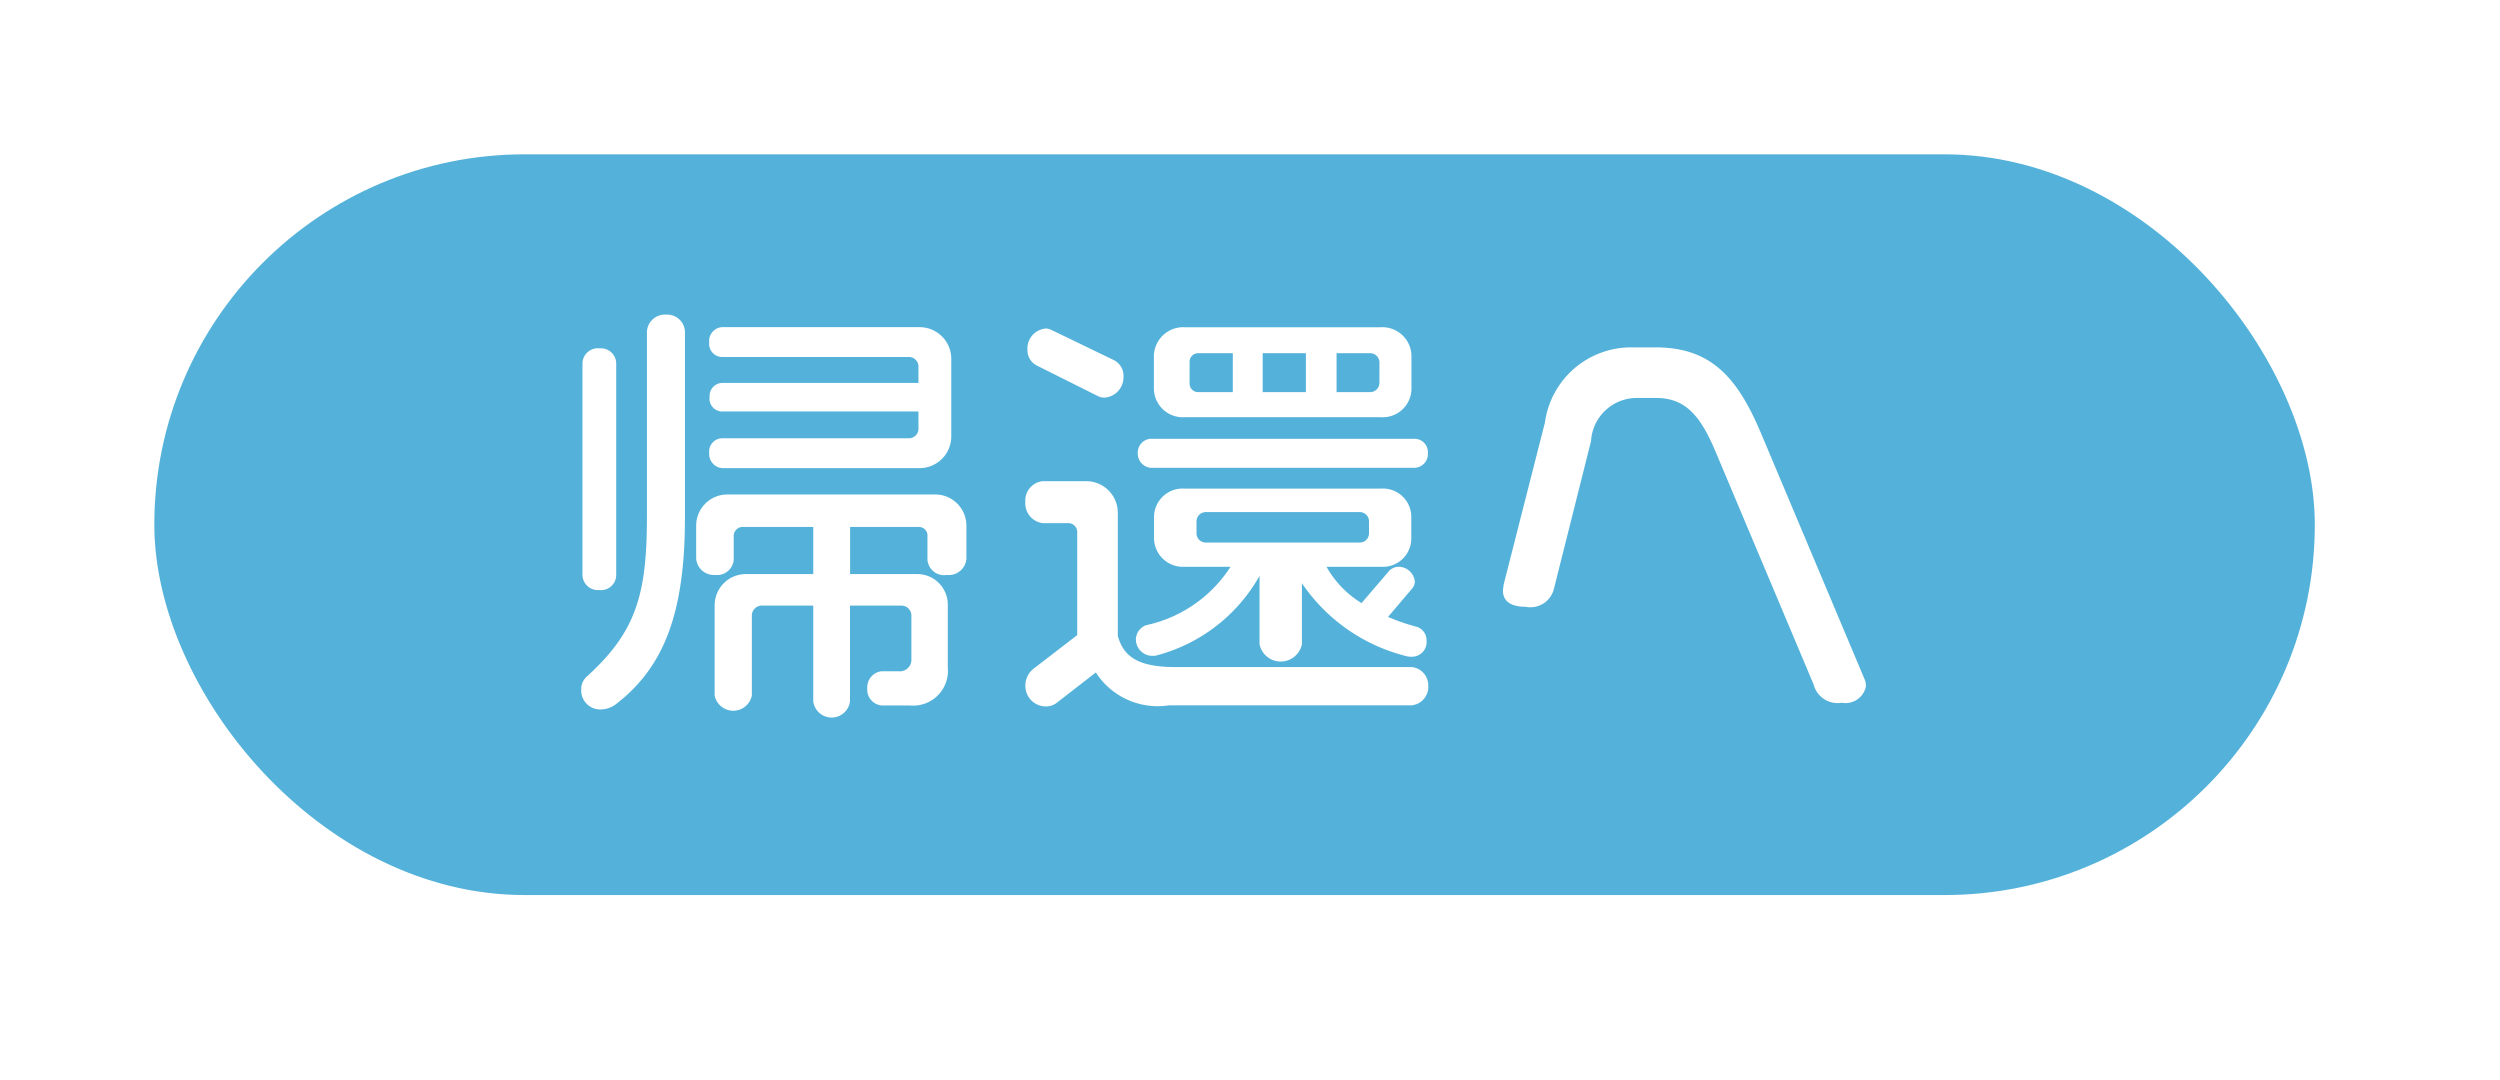
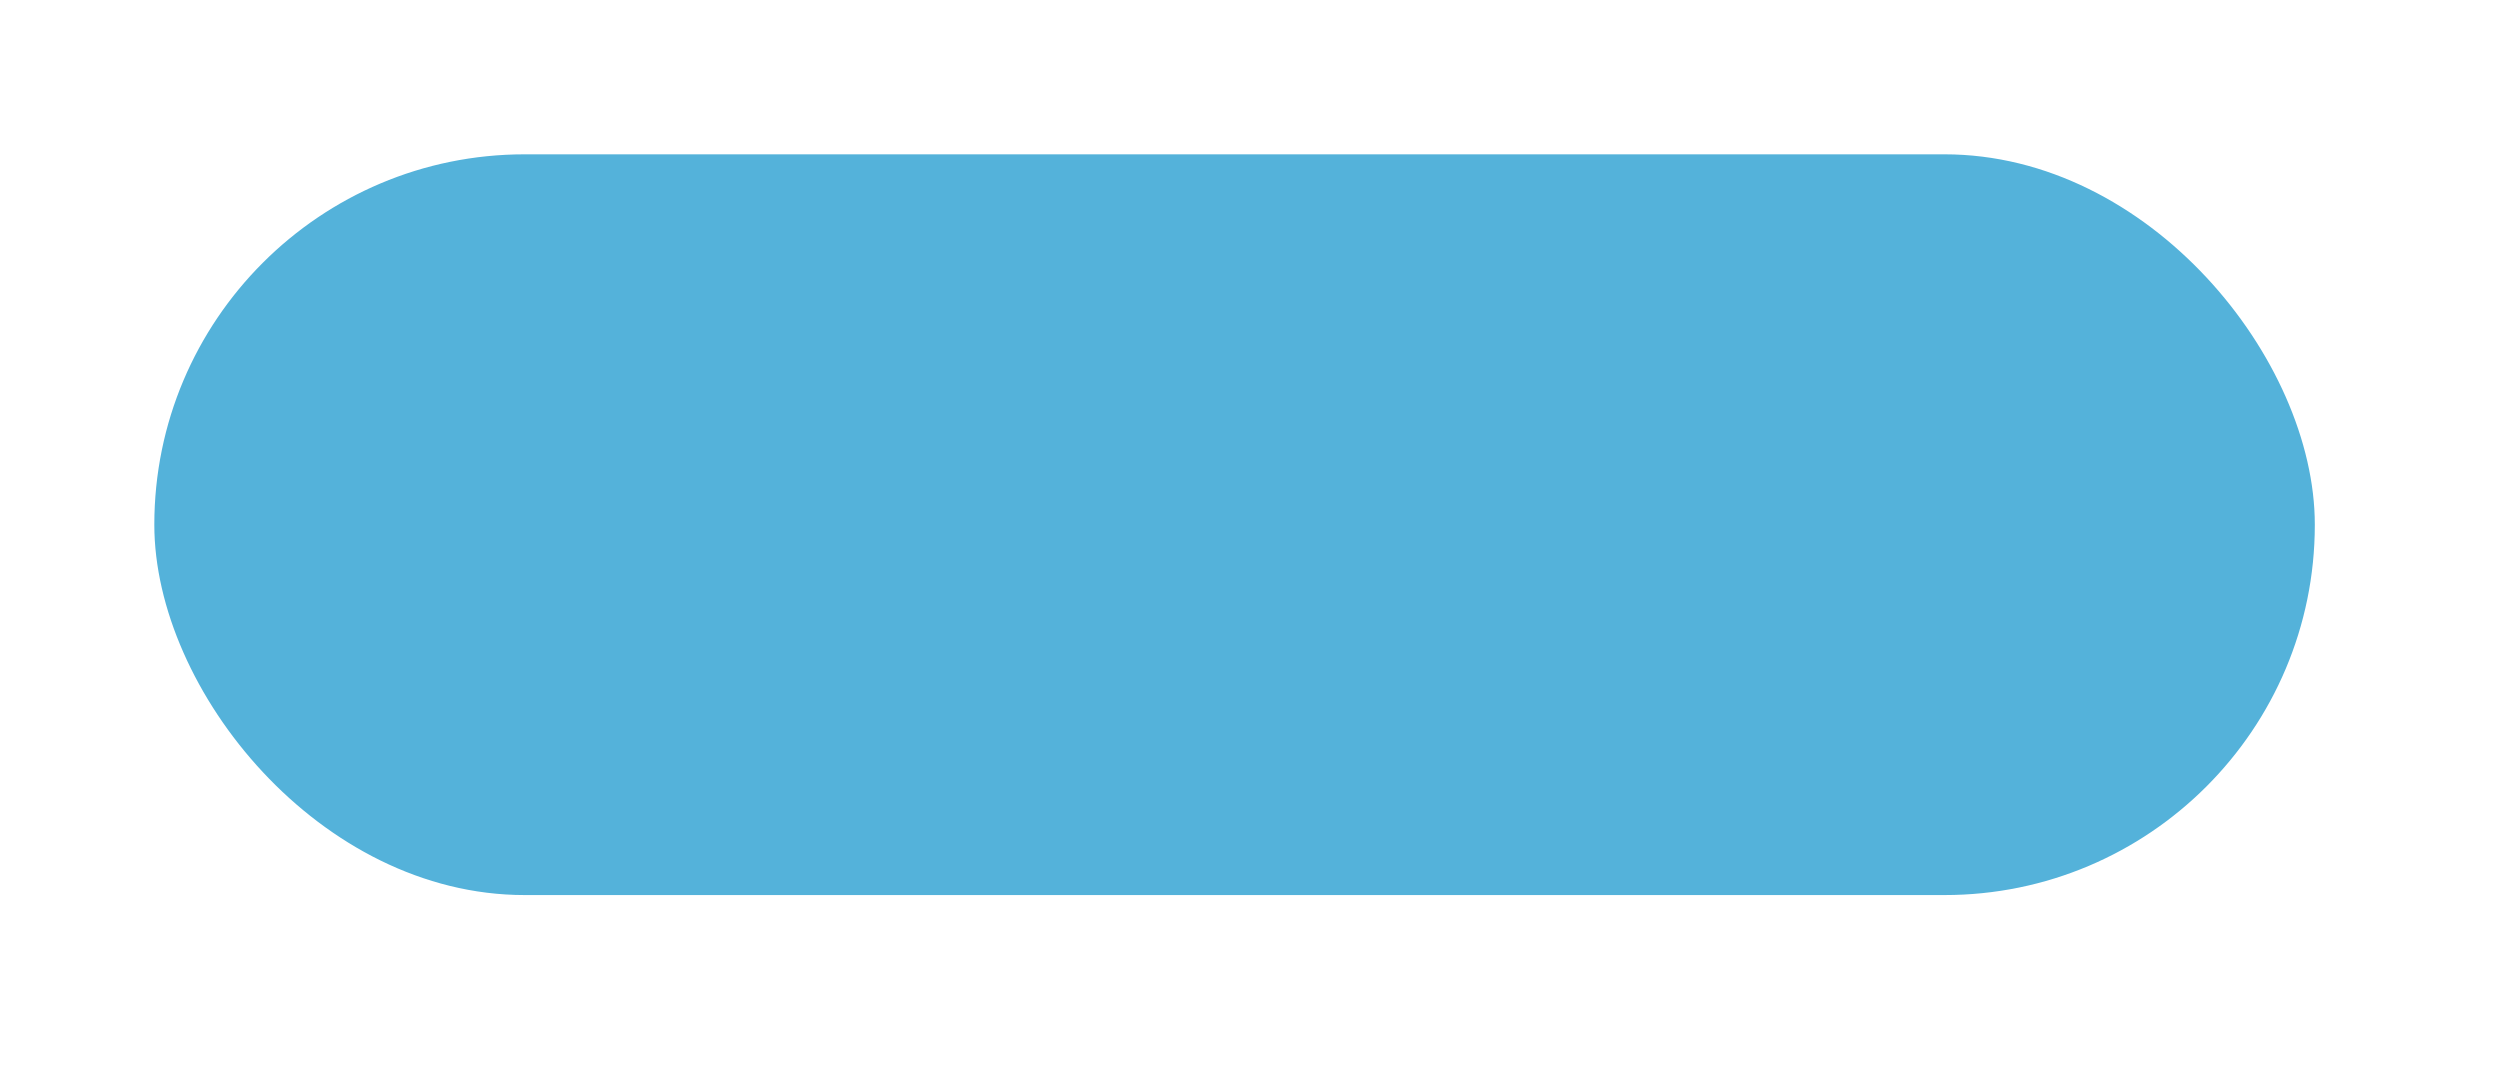
<svg xmlns="http://www.w3.org/2000/svg" id="txt_nav-story" width="81" height="35" viewBox="0 0 81 35">
  <defs>
    <style>
      .cls-1 {
        fill: #54b2da;
        filter: url(#filter);
      }

      .cls-2 {
        fill: #fff;
        fill-rule: evenodd;
      }
    </style>
    <filter id="filter" x="0" y="0" width="81" height="35" filterUnits="userSpaceOnUse">
      <feOffset result="offset" in="SourceAlpha" />
      <feGaussianBlur result="blur" stdDeviation="2" />
      <feFlood result="flood" flood-opacity="0.3" />
      <feComposite result="composite" operator="in" in2="blur" />
      <feBlend result="blend" in="SourceGraphic" />
    </filter>
  </defs>
  <rect id="角丸長方形_23_のコピー_8" data-name="角丸長方形 23 のコピー 8" class="cls-1" x="5" y="5" width="70" height="24" rx="12" ry="12" />
-   <path id="帰還へ" class="cls-2" d="M813.821,872.116v-2.465A1.027,1.027,0,0,0,812.8,868.6h-6.415a0.449,0.449,0,0,0-.407.491,0.427,0.427,0,0,0,.407.476h6.079a0.308,0.308,0,0,1,.294.308v0.532h-6.387a0.423,0.423,0,0,0-.379.449,0.416,0.416,0,0,0,.379.476h6.387v0.56a0.308,0.308,0,0,1-.294.308H806.4a0.429,0.429,0,0,0-.421.477,0.457,0.457,0,0,0,.421.49h6.4A1.026,1.026,0,0,0,813.821,872.116Zm0.49,3.978v-1.05a1.011,1.011,0,0,0-1.023-1.023h-6.709a1.011,1.011,0,0,0-1.023,1.023v1.05a0.572,0.572,0,0,0,.616.533,0.537,0.537,0,0,0,.6-0.491V875.38a0.294,0.294,0,0,1,.308-0.308h2.269V876.6h-2.171a1.011,1.011,0,0,0-1.023,1.022v2.914a0.615,0.615,0,0,0,1.205,0v-2.592a0.323,0.323,0,0,1,.308-0.322h1.681v3.1a0.6,0.6,0,0,0,1.191,0v-3.1h1.681a0.323,0.323,0,0,1,.308.322v1.4a0.375,0.375,0,0,1-.406.406h-0.575a0.524,0.524,0,0,0-.448.547,0.514,0.514,0,0,0,.476.56h0.9a1.127,1.127,0,0,0,1.232-1.233v-2A0.99,0.99,0,0,0,812.7,876.6h-2.157v-1.527h2.227a0.28,0.28,0,0,1,.28.308v0.756a0.54,0.54,0,0,0,.63.491A0.569,0.569,0,0,0,814.311,876.094Zm-11.346.547v-6.878a0.494,0.494,0,0,0-.533-0.476,0.5,0.5,0,0,0-.56.476v6.878a0.5,0.5,0,0,0,.546.476A0.49,0.49,0,0,0,802.965,876.641Zm2.227-1.877v-6.038a0.577,0.577,0,0,0-.6-0.532,0.587,0.587,0,0,0-.631.532v5.968c0,2.521-.322,3.74-1.919,5.2a0.551,0.551,0,0,0-.21.448,0.614,0.614,0,0,0,.63.644,0.83,0.83,0,0,0,.491-0.168C804.562,879.582,805.192,877.775,805.192,874.764Zm23.539-4.2v-0.994a0.943,0.943,0,0,0-1-.967h-6.345a0.95,0.95,0,0,0-1,.967v0.994a0.938,0.938,0,0,0,1,.953h6.345A0.931,0.931,0,0,0,828.731,870.561Zm0.532,2.116a0.433,0.433,0,0,0-.42-0.463H820.27a0.449,0.449,0,0,0-.406.463,0.464,0.464,0,0,0,.406.476h8.573A0.445,0.445,0,0,0,829.263,872.677ZM819.4,870.2a0.565,0.565,0,0,0-.309-0.532l-2.031-.981a0.388,0.388,0,0,0-.182-0.042,0.647,0.647,0,0,0-.588.687,0.555,0.555,0,0,0,.28.5l2.017,1.009a0.494,0.494,0,0,0,.2.042A0.659,0.659,0,0,0,819.4,870.2Zm9.819,8.573a0.453,0.453,0,0,0-.308-0.462,6.613,6.613,0,0,1-.939-0.323l0.785-.924a0.372,0.372,0,0,0,.084-0.224,0.531,0.531,0,0,0-.519-0.476,0.434,0.434,0,0,0-.308.126l-0.9,1.05a3.224,3.224,0,0,1-1.135-1.176h1.779a0.92,0.92,0,0,0,.967-0.967v-0.6a0.92,0.92,0,0,0-.967-0.967h-6.4a0.927,0.927,0,0,0-.967.967v0.6a0.935,0.935,0,0,0,.967.967h1.512a4.33,4.33,0,0,1-2.731,1.891,0.5,0.5,0,0,0-.336.462,0.534,0.534,0,0,0,.546.532,0.388,0.388,0,0,0,.126-0.014,5.405,5.405,0,0,0,3.334-2.577v2.213a0.7,0.7,0,0,0,1.373,0v-1.975a5.773,5.773,0,0,0,3.4,2.367,0.525,0.525,0,0,0,.14.014A0.474,0.474,0,0,0,829.221,878.77Zm0.056,1.457a0.593,0.593,0,0,0-.546-0.617h-7.649c-1.246,0-1.68-.364-1.863-1.008v-3.978a1.025,1.025,0,0,0-1.036-1.037h-1.4a0.63,0.63,0,0,0-.56.672,0.645,0.645,0,0,0,.56.687h0.827a0.291,0.291,0,0,1,.294.308v3.32l-1.4,1.078a0.693,0.693,0,0,0-.28.575,0.664,0.664,0,0,0,.686.658,0.574,0.574,0,0,0,.308-0.1l1.289-1a2.383,2.383,0,0,0,2.367,1.065h7.859A0.6,0.6,0,0,0,829.277,880.227Zm-1.583-9.82a0.3,0.3,0,0,1-.294.295h-1.093v-1.261H827.4a0.3,0.3,0,0,1,.294.294v0.672Zm-2.381.295h-1.4v-1.261h1.4V870.7Zm-2.368,0h-1.12a0.277,0.277,0,0,1-.28-0.295v-0.672a0.276,0.276,0,0,1,.28-0.294h1.12V870.7Zm4.413,4.566a0.3,0.3,0,0,1-.294.308h-4.987a0.3,0.3,0,0,1-.308-0.308V874.9a0.3,0.3,0,0,1,.308-0.308h4.987a0.3,0.3,0,0,1,.294.308v0.364Zm16.1,4.959a0.549,0.549,0,0,0-.056-0.252L840.041,872c-0.757-1.779-1.611-2.745-3.4-2.745h-0.771a2.818,2.818,0,0,0-2.815,2.437l-1.331,5.225a1.917,1.917,0,0,0-.028.224c0,0.294.2,0.518,0.729,0.518a0.784,0.784,0,0,0,.924-0.588l1.2-4.777a1.486,1.486,0,0,1,1.527-1.4h0.574c0.91,0,1.415.5,1.933,1.737l3.18,7.55a0.8,0.8,0,0,0,.91.588A0.676,0.676,0,0,0,843.459,880.227Z" transform="translate(-783 -858)" />
</svg>